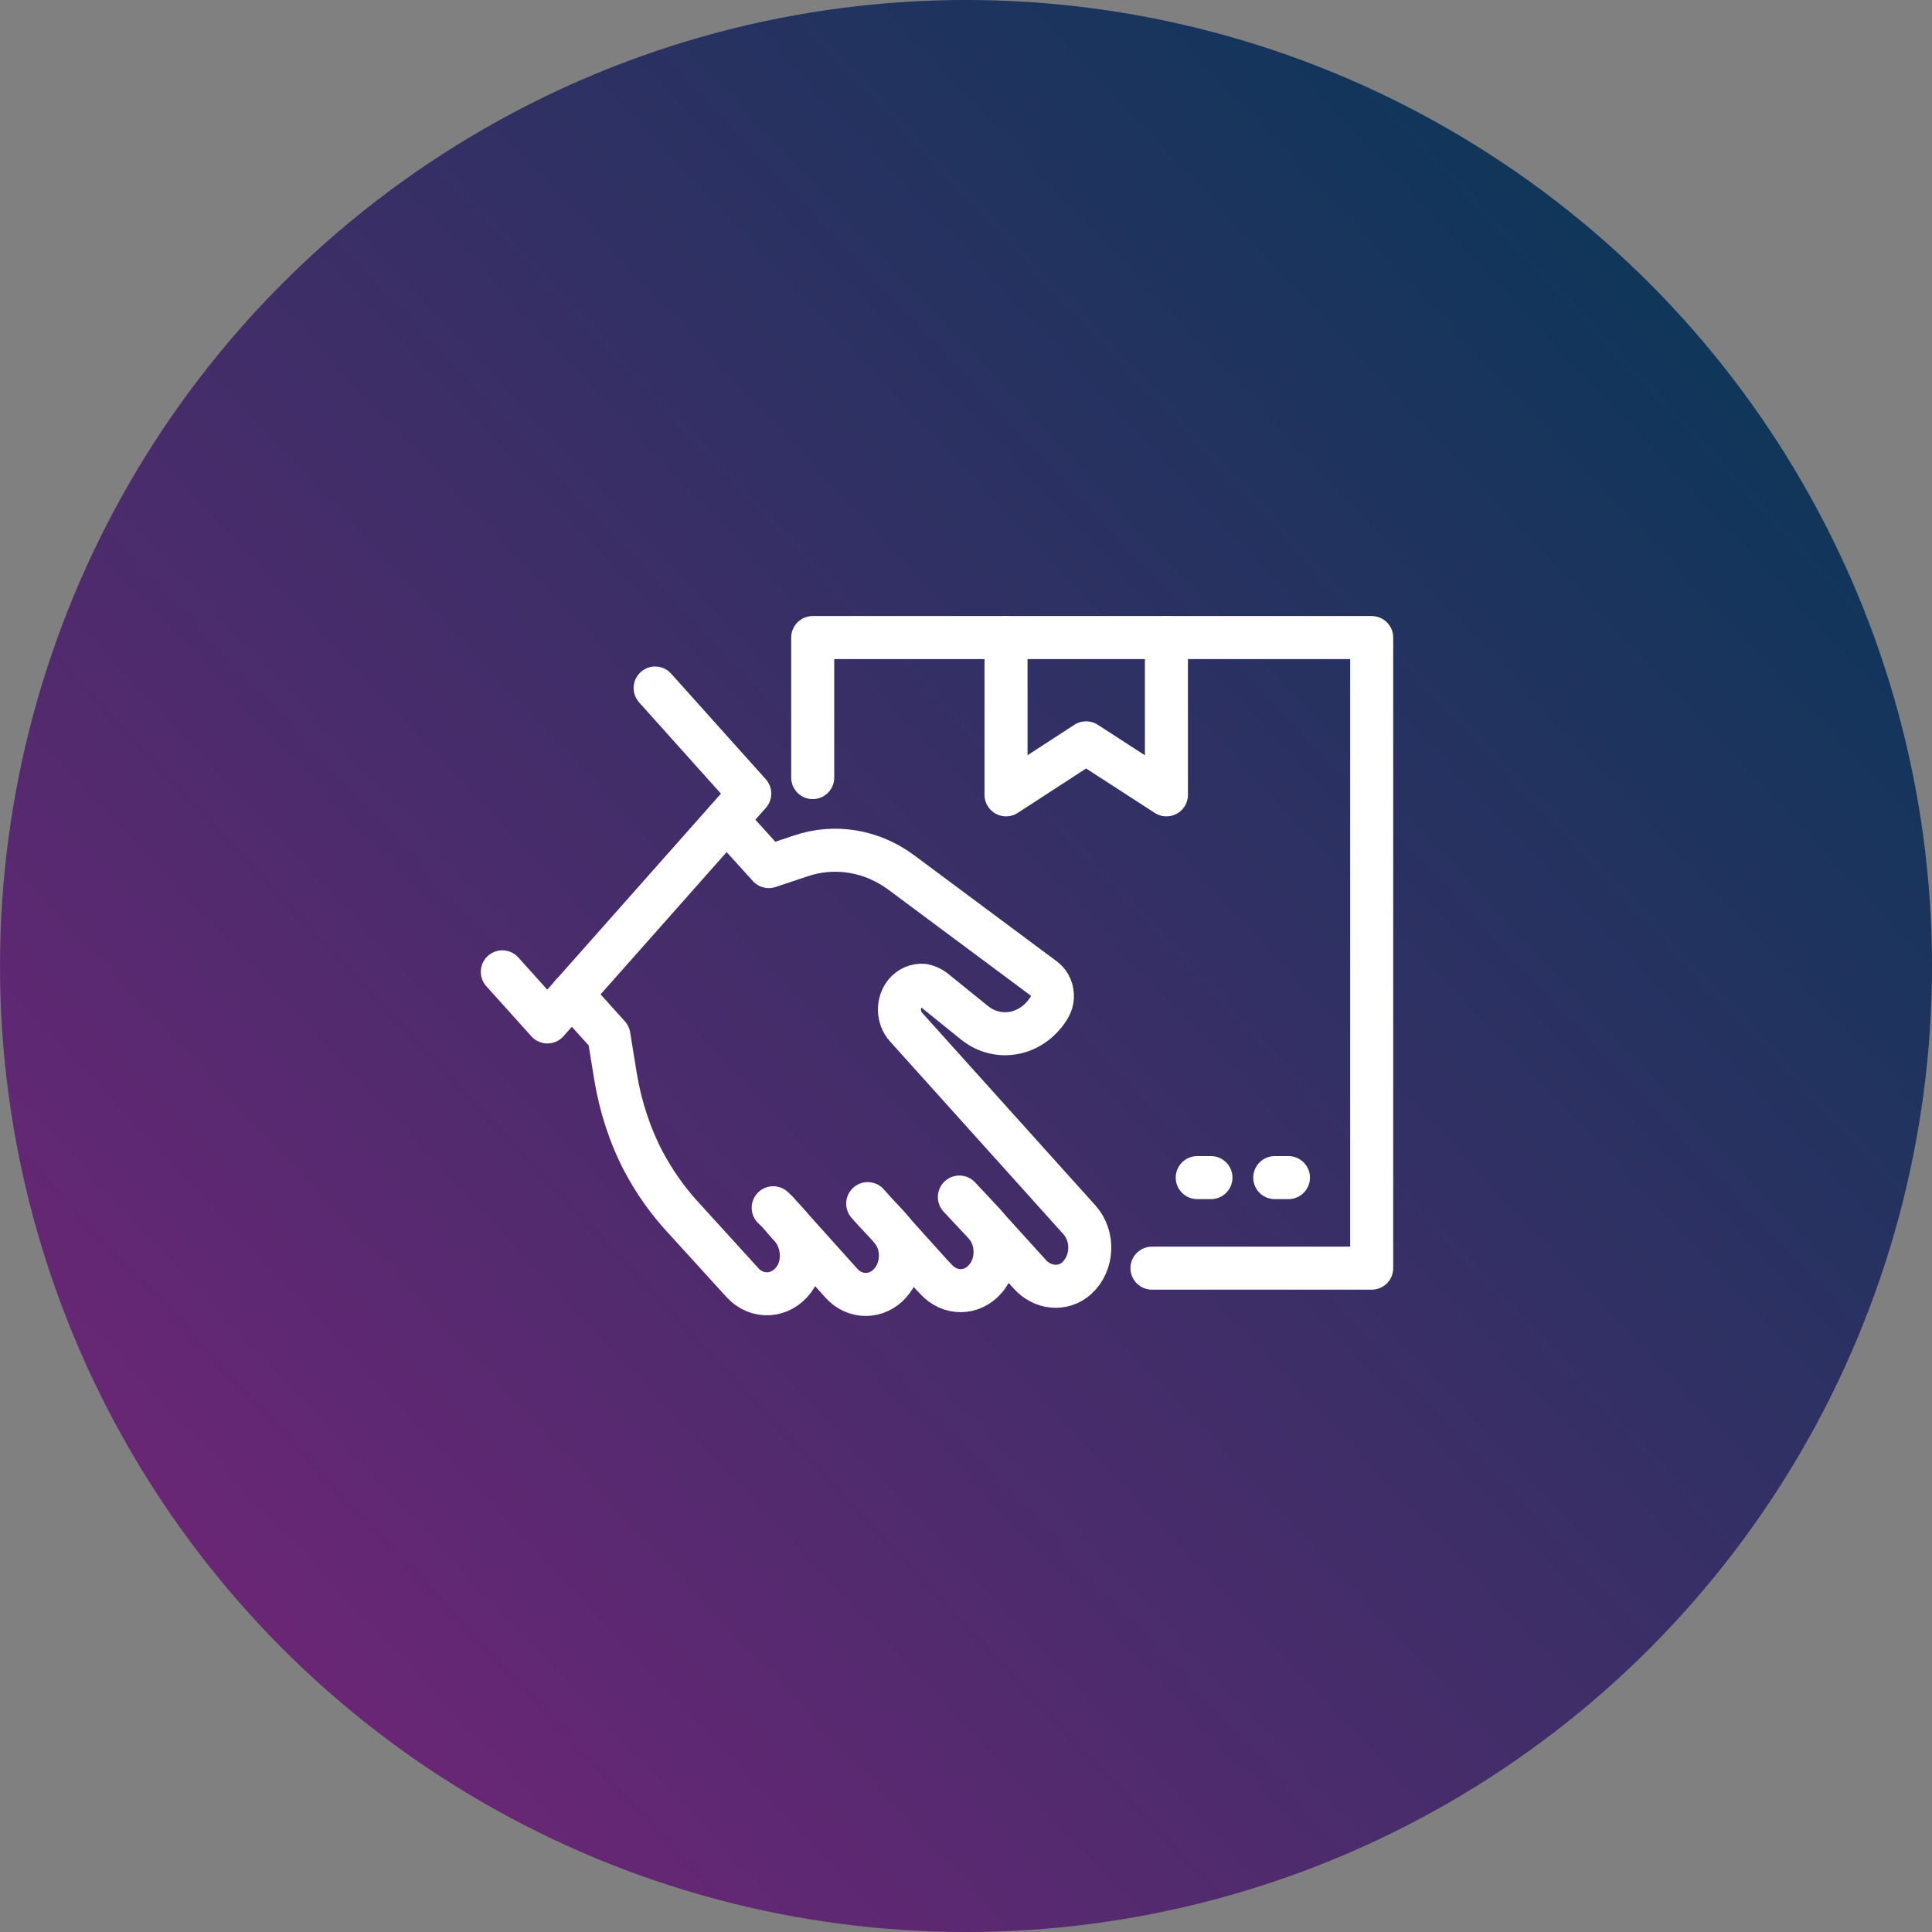
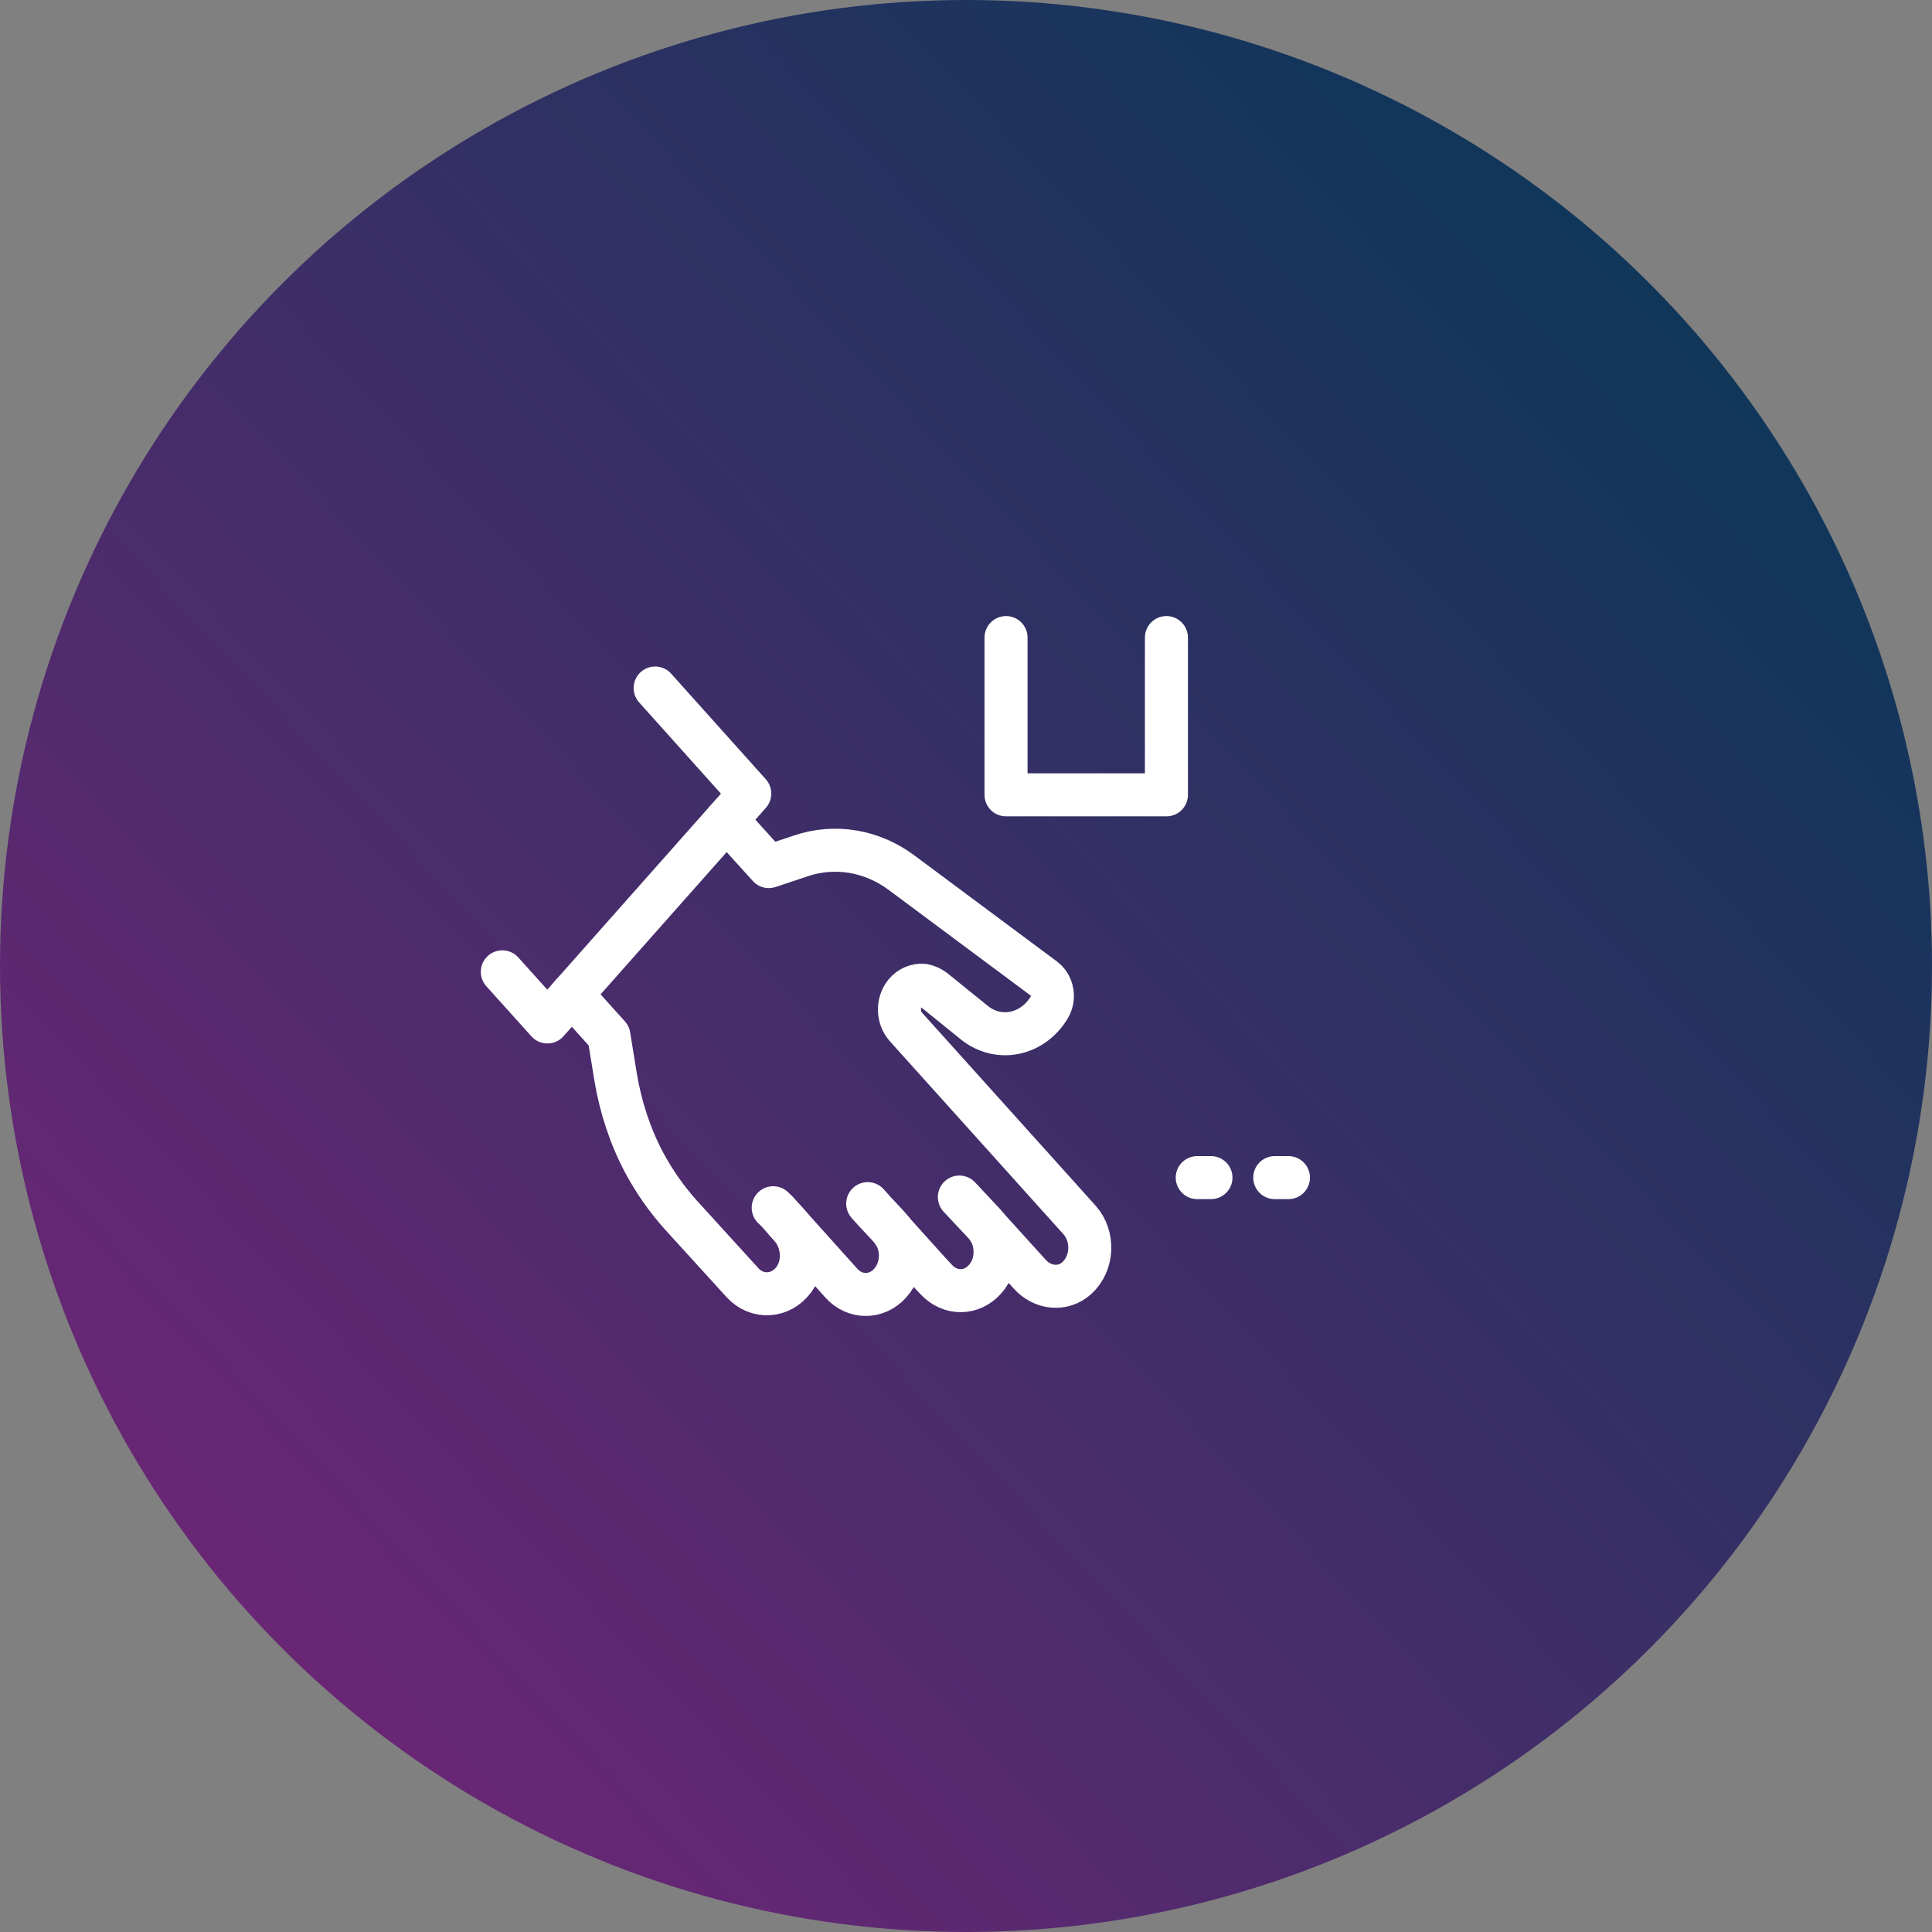
<svg xmlns="http://www.w3.org/2000/svg" width="100" height="100" viewBox="0 0 100 100" fill="none">
  <rect x="0" y="0" width="100" height="100" fill="#808080" stroke="none" />
  <circle cx="50" cy="50" r="50" fill="url(#paint0_linear_294_2)" />
  <path d="M33.91 35.612L38.807 41.076L28.333 52.896L26 50.302" stroke="white" stroke-width="2.227" stroke-miterlimit="10" stroke-linecap="round" stroke-linejoin="round" />
  <path d="M40.021 62.513L40.224 62.707L40.905 63.469C41.571 64.215 41.687 65.415 41.093 66.225C40.412 67.15 39.181 67.215 38.428 66.388L35.226 62.869C34.501 62.059 33.864 61.151 33.342 60.178C32.618 58.816 32.125 57.308 31.864 55.751L31.517 53.611L29.59 51.471" stroke="white" stroke-width="2.227" stroke-miterlimit="10" stroke-linecap="round" stroke-linejoin="round" />
  <path d="M40.652 63.192L43.55 66.418C44.245 67.197 45.39 67.197 46.085 66.402C46.781 65.624 46.781 64.343 46.071 63.565L45.926 63.403L45.274 62.705L44.912 62.3" stroke="white" stroke-width="2.227" stroke-miterlimit="10" stroke-linecap="round" stroke-linejoin="round" />
  <path d="M46.238 63.775L48.267 66.028L48.165 65.915L48.455 66.223C49.165 67.001 50.295 67.001 50.99 66.207C51.382 65.769 51.541 65.185 51.497 64.634C51.468 64.18 51.295 63.726 50.976 63.369L49.657 61.959" stroke="white" stroke-width="2.227" stroke-miterlimit="10" stroke-linecap="round" stroke-linejoin="round" />
  <path d="M37.605 42.438L39.793 44.854L41.445 44.303C43.212 43.703 45.139 44.027 46.675 45.178L54.064 50.675C54.353 50.902 54.498 51.275 54.469 51.648C54.455 51.81 54.411 51.972 54.325 52.118C53.47 53.577 51.688 53.95 50.427 52.929L48.341 51.242C48.167 51.113 47.979 51.032 47.791 50.999C47.443 50.967 47.095 51.113 46.849 51.404C46.443 51.907 46.458 52.669 46.892 53.156L55.875 63.143C56.628 63.987 56.585 65.381 55.73 66.159C55.005 66.808 53.948 66.678 53.296 65.948L51.195 63.63" stroke="white" stroke-width="2.227" stroke-miterlimit="10" stroke-linecap="round" stroke-linejoin="round" />
-   <path d="M59.626 65.639H70.999V33H42.066V40.248" stroke="white" stroke-width="2.227" stroke-miterlimit="10" stroke-linecap="round" stroke-linejoin="round" />
  <path d="M62.679 60.953H61.969" stroke="white" stroke-width="2.227" stroke-miterlimit="10" stroke-linecap="round" stroke-linejoin="round" />
  <path d="M66.69 60.953H65.981" stroke="white" stroke-width="2.227" stroke-miterlimit="10" stroke-linecap="round" stroke-linejoin="round" />
-   <path d="M60.374 33.001V41.141L56.216 38.449L52.072 41.141V33.001" stroke="white" stroke-width="2.227" stroke-miterlimit="10" stroke-linecap="round" stroke-linejoin="round" />
+   <path d="M60.374 33.001V41.141L52.072 41.141V33.001" stroke="white" stroke-width="2.227" stroke-miterlimit="10" stroke-linecap="round" stroke-linejoin="round" />
  <defs>
    <linearGradient id="paint0_linear_294_2" x1="79.667" y1="9.667" x2="-3" y2="87.333" gradientUnits="userSpaceOnUse">
      <stop stop-color="#10365A" />
      <stop offset="1" stop-color="#762479" />
    </linearGradient>
  </defs>
</svg>